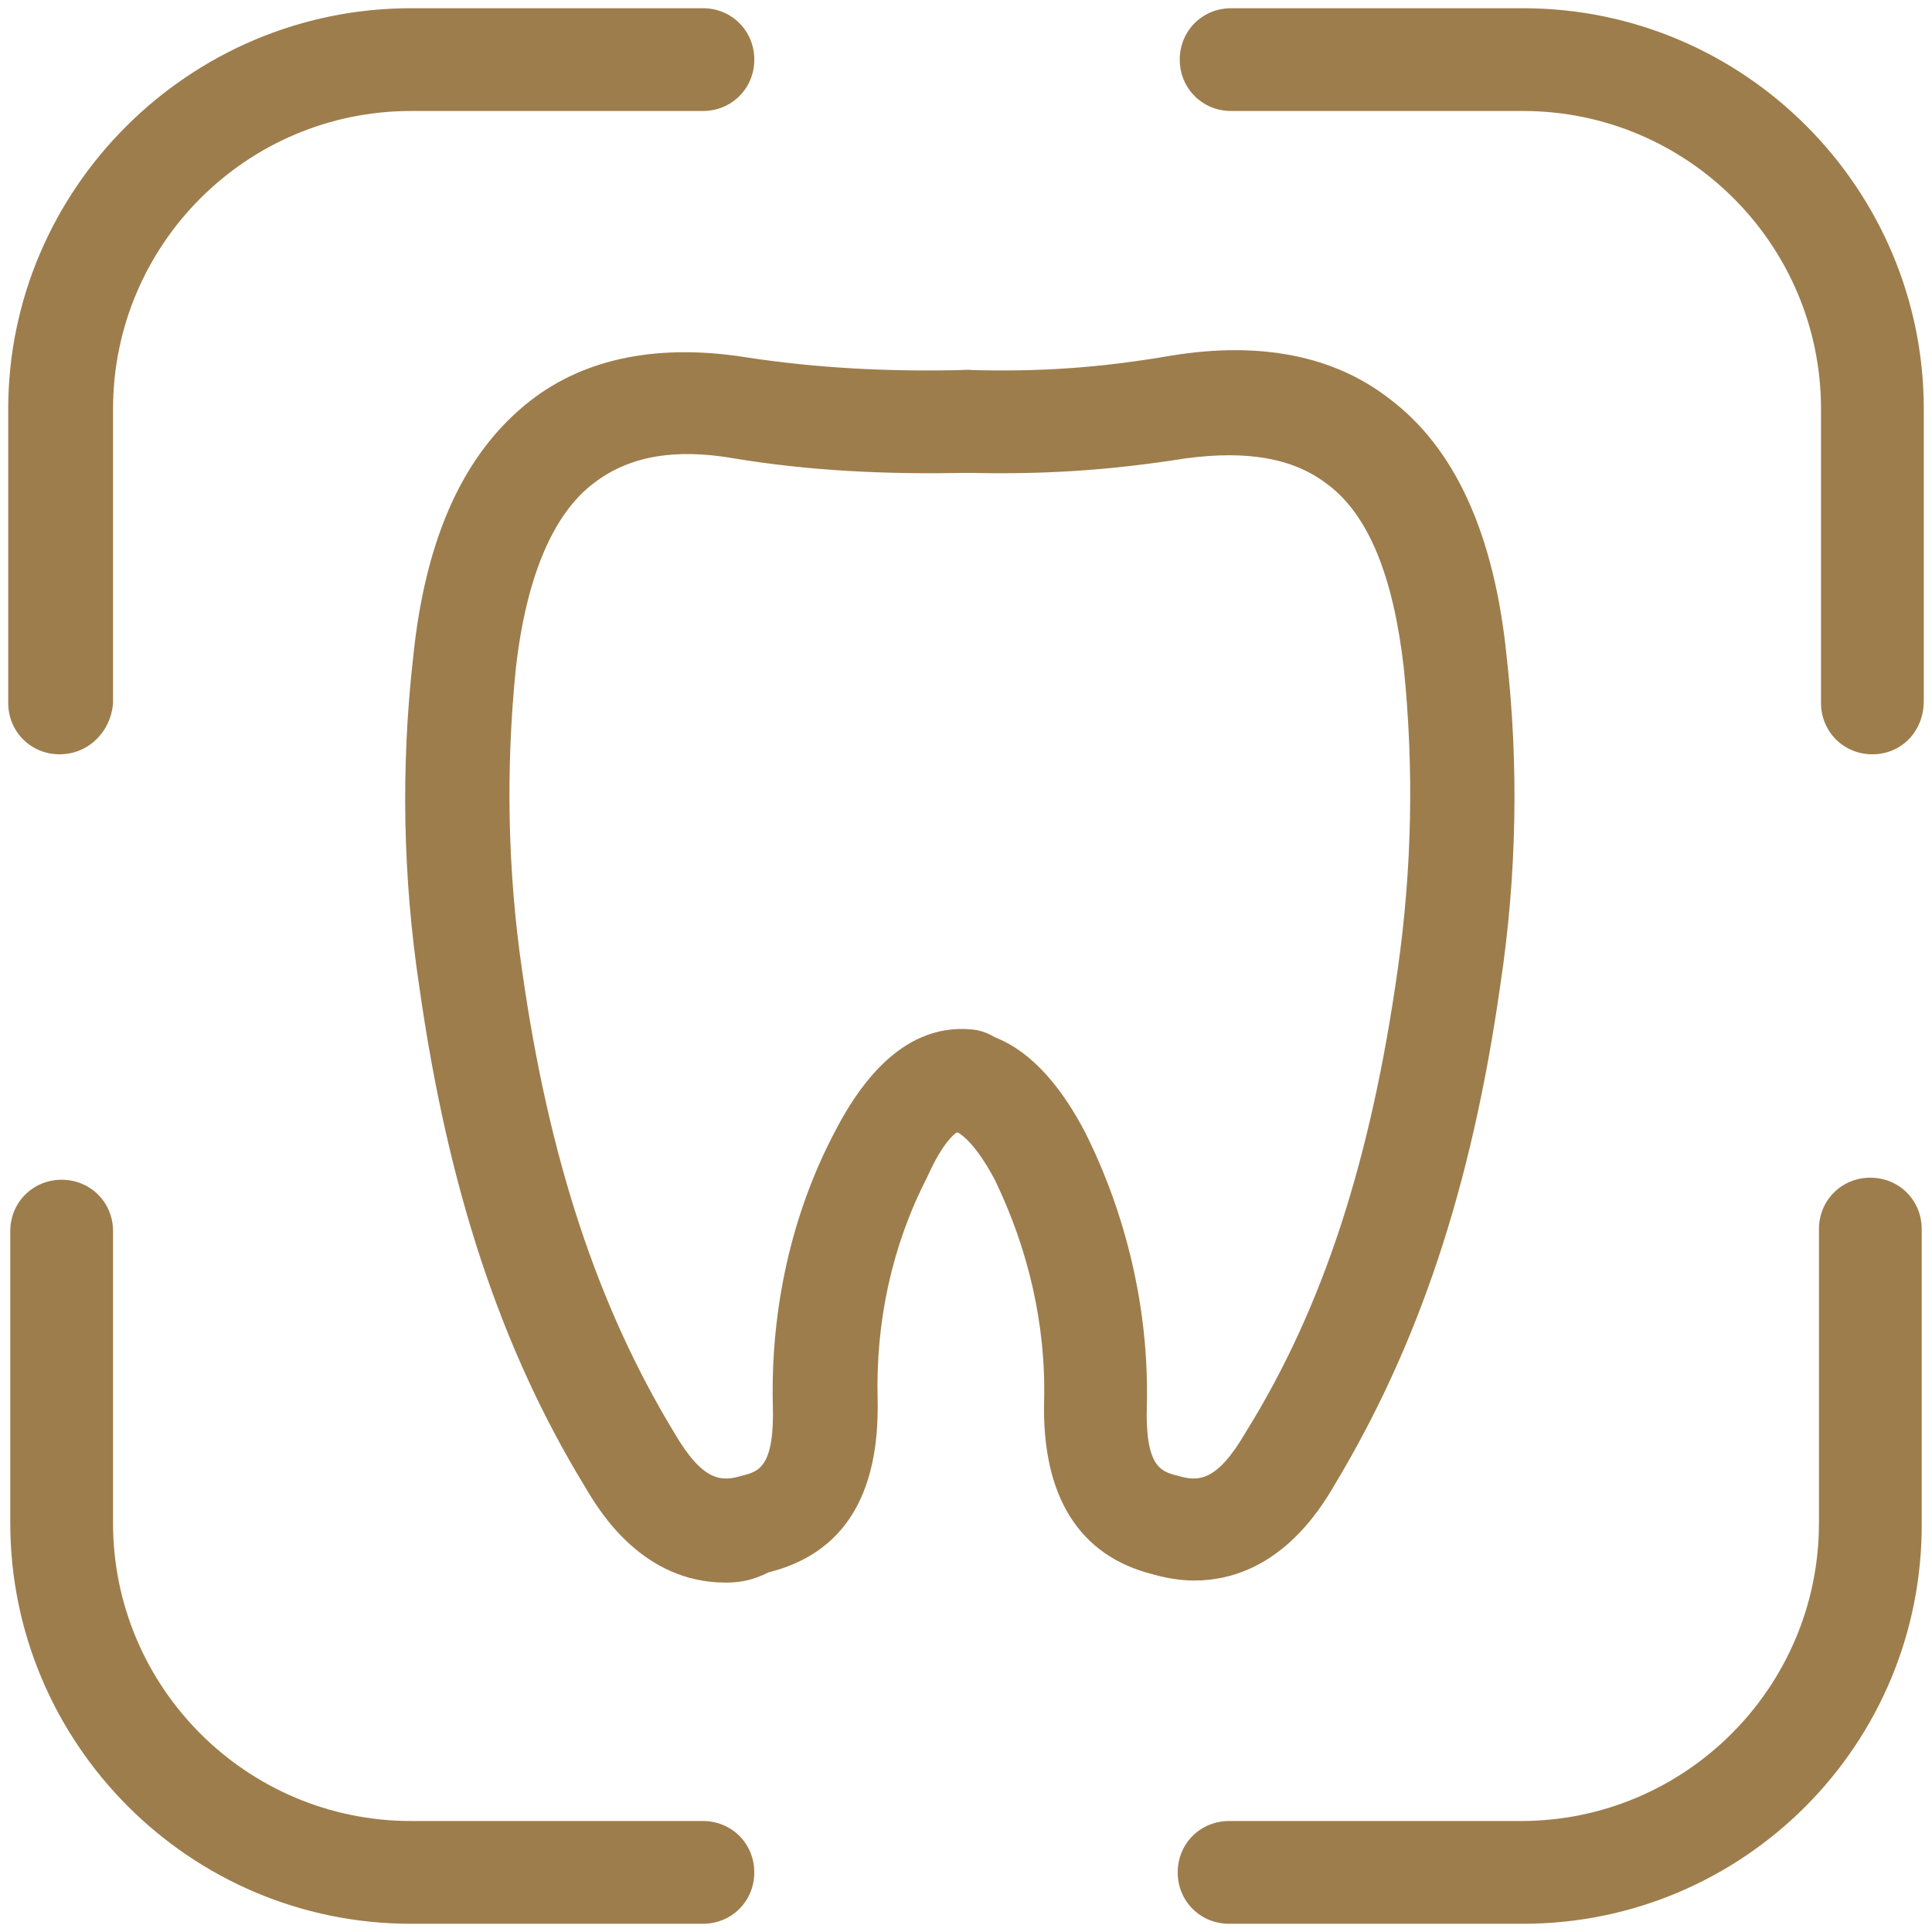
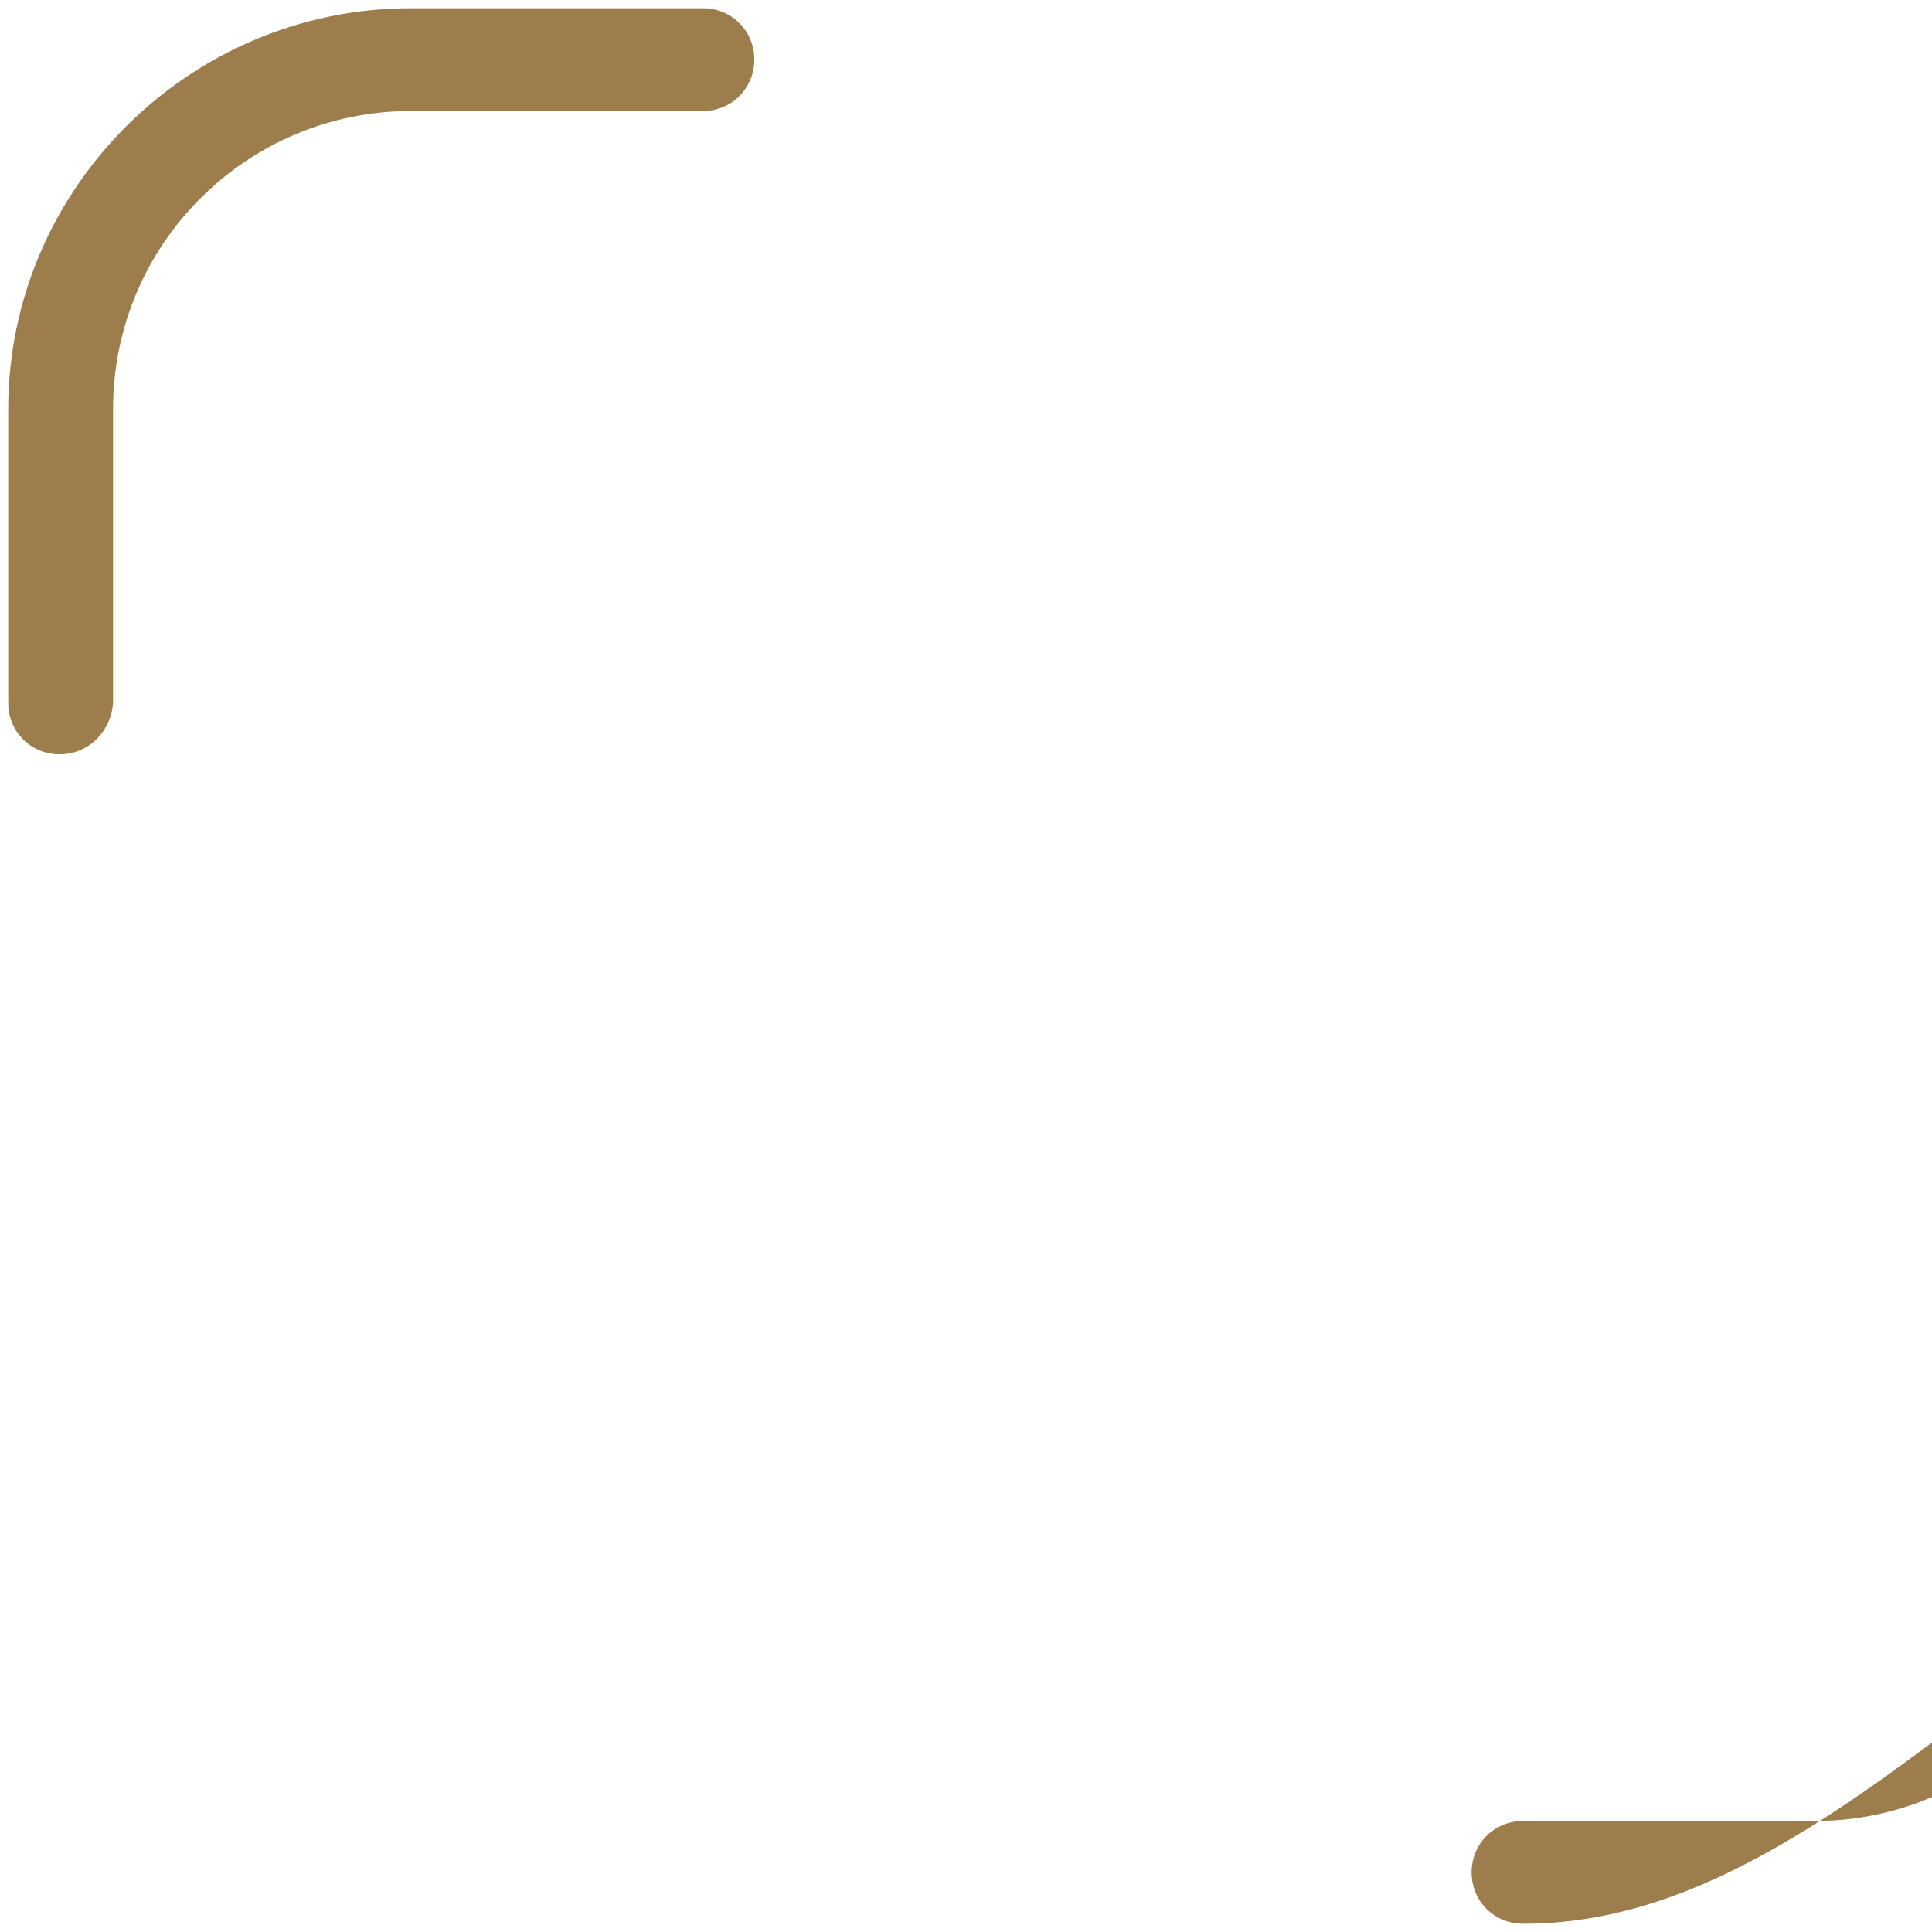
<svg xmlns="http://www.w3.org/2000/svg" version="1.1" id="Calque_2_00000168798859711570790820000001261989877289847204_" x="0px" y="0px" viewBox="0 0 94 94" style="enable-background:new 0 0 94 94;" xml:space="preserve">
  <style type="text/css">
	.st0{fill:#9E7D4C;}
	.st1{fill:none;}
</style>
  <g id="Calque_2-2">
    <g>
      <g>
        <g>
-           <path class="st0" d="M58.1,76.9c-0.6,0-1.3-0.1-2-0.3c-3.6-0.9-5.4-3.8-5.3-8.4c0.1-3.8-0.8-7.5-2.4-10.8      c-0.9-1.7-1.6-2.2-1.8-2.3c-1.4,0.2-2.6-0.7-2.8-2.1s0.8-2.6,2.1-2.8c1.8-0.3,4.5,0.3,6.9,4.9c2,4,3.1,8.6,3,13.2      c-0.1,3.1,0.7,3.3,1.5,3.5c1,0.3,1.9,0.3,3.3-2.1c3.8-6.1,6.1-13.3,7.4-22.5c0.7-4.9,0.8-9.8,0.3-14.7c-0.5-4.4-1.7-7.5-3.8-9      c-1.6-1.2-3.8-1.6-6.8-1.2c-3.8,0.6-7,0.8-10.8,0.7c-1.4,0-2.5-1.2-2.4-2.6c0-1.4,1.1-2.4,2.5-2.4c0,0,0,0,0.1,0      c3.5,0.1,6.4-0.1,9.9-0.7c4.3-0.7,7.9,0,10.6,2.1c3.2,2.4,5.1,6.6,5.7,12.5c0.6,5.3,0.5,10.7-0.3,16c-1.4,9.9-4,17.6-8.1,24.4      C64.2,73.5,62.1,76.9,58.1,76.9L58.1,76.9z" />
-           <path class="st0" d="M35.3,77c-4,0-6.1-3.4-6.8-4.6c-4.1-6.7-6.7-14.5-8.1-24.4c-0.8-5.3-0.9-10.7-0.3-16      c0.6-5.9,2.5-10,5.7-12.5c2.7-2.1,6.3-2.8,10.6-2.1c3.3,0.5,6.8,0.7,10.6,0.6c0,0,0,0,0.1,0c1.3,0,2.5,1.1,2.5,2.4      c0,1.4-1.1,2.5-2.4,2.6c-4.1,0.1-7.9-0.1-11.5-0.7c-2.9-0.5-5.1-0.1-6.8,1.2c-2,1.5-3.3,4.6-3.8,9c-0.5,4.9-0.4,9.9,0.3,14.7      c1.3,9.2,3.7,16.4,7.4,22.5c1.4,2.4,2.3,2.4,3.3,2.1c0.8-0.2,1.6-0.4,1.5-3.5c-0.1-4.6,0.9-9.2,3-13.2c1.9-3.7,4.2-5.3,6.8-5      c1.4,0.2,2.3,1.5,2.1,2.8c-0.2,1.3-1.4,2.3-2.8,2.1c-0.2,0.1-0.8,0.5-1.6,2.3c-1.7,3.3-2.5,7-2.4,10.8c0.1,4.7-1.7,7.5-5.3,8.4      C36.6,76.9,36,77,35.3,77L35.3,77z" />
-         </g>
-         <path class="st0" d="M91.1,36.7c-1.4,0-2.5-1.1-2.5-2.5V19.9c0-8-6.5-14.5-14.5-14.5H59.9c-1.4,0-2.5-1.1-2.5-2.5     s1.1-2.5,2.5-2.5h14.2c10.8,0,19.5,8.8,19.5,19.5v14.2C93.6,35.6,92.5,36.7,91.1,36.7z" />
+           </g>
        <path class="st0" d="M2.9,36.7c-1.4,0-2.5-1.1-2.5-2.5V19.9C0.4,9.2,9.2,0.4,20,0.4h14.2c1.4,0,2.5,1.1,2.5,2.5s-1.1,2.5-2.5,2.5     H20c-8,0-14.5,6.5-14.5,14.5v14.3C5.4,35.6,4.3,36.7,2.9,36.7L2.9,36.7z" />
-         <path class="st0" d="M34.2,93.6H20c-10.8,0-19.5-8.8-19.5-19.5V59.9c0-1.4,1.1-2.5,2.5-2.5s2.5,1.1,2.5,2.5v14.2     c0,8,6.5,14.5,14.5,14.5h14.2c1.4,0,2.5,1.1,2.5,2.5S35.6,93.6,34.2,93.6z" />
-         <path class="st0" d="M74.1,93.6H59.8c-1.4,0-2.5-1.1-2.5-2.5s1.1-2.5,2.5-2.5h14.2c8,0,14.5-6.5,14.5-14.5V59.8     c0-1.4,1.1-2.5,2.5-2.5s2.5,1.1,2.5,2.5v14.2C93.6,84.9,84.8,93.6,74.1,93.6z" />
+         <path class="st0" d="M74.1,93.6c-1.4,0-2.5-1.1-2.5-2.5s1.1-2.5,2.5-2.5h14.2c8,0,14.5-6.5,14.5-14.5V59.8     c0-1.4,1.1-2.5,2.5-2.5s2.5,1.1,2.5,2.5v14.2C93.6,84.9,84.8,93.6,74.1,93.6z" />
      </g>
-       <rect y="0" class="st1" width="94" height="94" />
    </g>
  </g>
</svg>